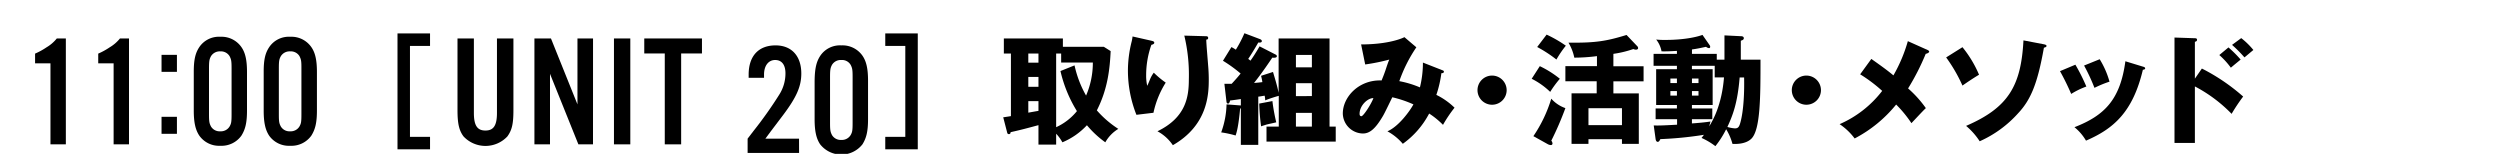
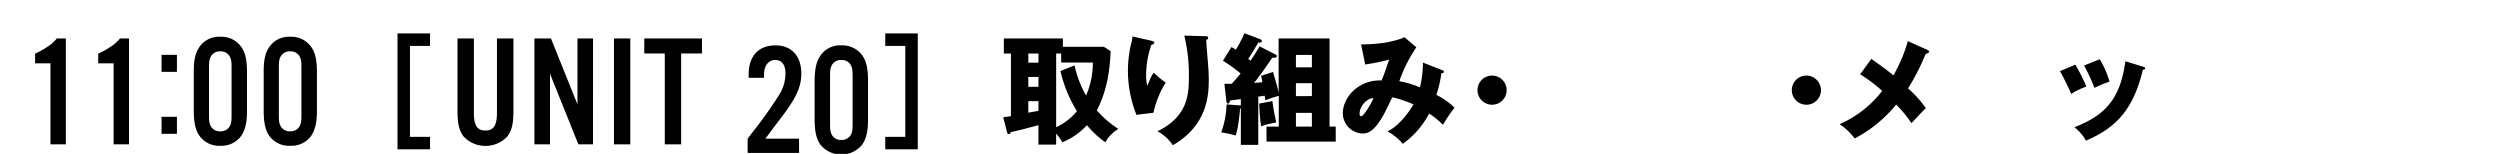
<svg xmlns="http://www.w3.org/2000/svg" viewBox="0 0 650 40">
  <g id="レイヤー_1" data-name="レイヤー 1">
    <path d="M111.81,8.69v3.25h-5.22V35.58h5.22v3.24h-8.46V8.69Z" />
    <path d="M133.49,10V28.65c0,3.51-.37,5.16-1.57,6.82a7.81,7.81,0,0,1-11.4,0c-1.15-1.53-1.57-3.31-1.57-6.82V10h4.26V29.35c0,3.27.87,4.59,3,4.59s3-1.32,3-4.59V10Z" />
    <path d="M154.18,37.53h-3.8L143,19.19V37.53h-4.05V10h4.3l6.89,17.14V10h4.05Z" />
    <path d="M163.88,37.53h-4.25V10h4.25Z" />
    <path d="M177.1,37.53h-4.26V13.9h-5.33V10h15V13.9H177.1Z" />
    <path d="M230.17,38.82V35.58h5.21V11.94h-5.21V8.69h8.45V38.82Z" />
    <path d="M17.12,37.53h-4V16.46h-4V13.94a18,18,0,0,0,3-1.65A9.8,9.8,0,0,0,14.77,10h2.35Z" />
    <path d="M33.54,37.53h-4V16.46h-4V13.94a18.14,18.14,0,0,0,3-1.65A9.9,9.9,0,0,0,31.19,10h2.35Z" />
    <path d="M46,18.68H42V14.26h4Zm0,16.11H42V30.37h4Z" />
    <path d="M51.82,12.25a6.15,6.15,0,0,1,5.46-2.69,6.31,6.31,0,0,1,5.49,2.69c1,1.44,1.45,3.34,1.45,6.48v10c0,3.14-.42,4.88-1.45,6.53a6.34,6.34,0,0,1-5.49,2.64,6.28,6.28,0,0,1-5.46-2.64c-1-1.49-1.44-3.43-1.44-6.53v-10C50.38,15.64,50.75,13.86,51.82,12.25Zm7.89,2.39a2.62,2.62,0,0,0-2.43-1.28,2.67,2.67,0,0,0-2.44,1.28c-.41.79-.5,1.24-.5,3.27V29.64c0,2,.09,2.39.5,3.22a2.61,2.61,0,0,0,2.44,1.28,2.64,2.64,0,0,0,2.43-1.28c.42-.74.5-1.2.5-3.22V17.91C60.21,15.88,60.13,15.47,59.71,14.64Z" />
    <path d="M70,12.25a6.15,6.15,0,0,1,5.46-2.69,6.31,6.31,0,0,1,5.49,2.69c1,1.44,1.45,3.34,1.45,6.48v10c0,3.14-.42,4.88-1.45,6.53a6.34,6.34,0,0,1-5.49,2.64A6.28,6.28,0,0,1,70,35.3c-1-1.49-1.44-3.43-1.44-6.53v-10C68.55,15.64,68.92,13.86,70,12.25Zm7.89,2.39a2.62,2.62,0,0,0-2.43-1.28A2.67,2.67,0,0,0,73,14.64c-.42.79-.5,1.24-.5,3.27V29.64c0,2,.08,2.39.5,3.22a2.61,2.61,0,0,0,2.44,1.28,2.64,2.64,0,0,0,2.43-1.28c.42-.74.5-1.2.5-3.22V17.91C78.38,15.88,78.3,15.47,77.88,14.64Z" />
    <path d="M213.29,14.48a6.16,6.16,0,0,1,5.46-2.68,6.33,6.33,0,0,1,5.49,2.68c1,1.45,1.45,3.35,1.45,6.49V31c0,3.13-.42,4.87-1.45,6.52a7,7,0,0,1-11,0c-1-1.48-1.44-3.43-1.44-6.52V21C211.85,17.87,212.22,16.09,213.29,14.48Zm7.89,2.4a2.6,2.6,0,0,0-2.43-1.28,2.65,2.65,0,0,0-2.44,1.28c-.41.78-.5,1.24-.5,3.26V31.87c0,2,.09,2.4.5,3.23a2.63,2.63,0,0,0,2.44,1.28,2.66,2.66,0,0,0,2.43-1.28c.42-.75.5-1.2.5-3.23V20.14C221.68,18.12,221.6,17.71,221.18,16.88Z" />
    <path d="M207.76,39.76H194.38V36.05L196,33.94a104.55,104.55,0,0,0,6.61-9.34,10.27,10.27,0,0,0,1.61-5.53c0-2.27-1-3.47-2.68-3.47s-2.89,1.4-2.89,3.8v.83h-4V19.4c0-4.83,2.56-7.6,7-7.6,4.17,0,6.69,2.77,6.69,7.31,0,3.35-1.24,6.15-4.71,10.78l-3.22,4.25L199,36.05h8.75Z" />
    <path d="M288.77,13.29c-.21,4.53-.74,9.83-3.59,15.41a26.2,26.2,0,0,0,5.58,4.81A9.55,9.55,0,0,0,287.38,37a25.71,25.71,0,0,1-4.78-4.44A18.28,18.28,0,0,1,276.22,37a10.52,10.52,0,0,0-1.62-2.23V37.6H270V32.54c-2.89.78-4.59,1.24-7.26,1.83a.41.41,0,0,1-.43.5c-.35,0-.41-.25-.47-.5l-1-3.87c.87-.13,1.11-.16,2-.31V13.91H261V10h15.35v2.17H287ZM270,13.91h-2.64V16.3H270ZM270,20h-2.64v2.57H270Zm0,6.29h-2.64v3c.37-.06,2.2-.4,2.64-.46ZM279.38,17a27.73,27.73,0,0,0,3,7.85,21.57,21.57,0,0,0,1.76-8.59h-8.24V13.91H274.6V33.07A14.91,14.91,0,0,0,280,28.89a34.39,34.39,0,0,1-4.28-10.42Z" />
    <path d="M299.24,10.56c.56.13.87.22.87.56s-.53.5-.75.53a23.65,23.65,0,0,0-1.36,7.9,11.43,11.43,0,0,0,.28,2.76c.25-.49.34-.74.71-1.64a7.54,7.54,0,0,1,1-1.77,23.19,23.19,0,0,0,3.1,2.58,24.08,24.08,0,0,0-3.19,7.84l-4.43.53a31.23,31.23,0,0,1-2.21-11.51,31.09,31.09,0,0,1,1-7.65c.15-.69.15-.84.21-1.21Zm14.17-1.15c.31,0,.71,0,.71.44s-.28.4-.49.46c0,1.09.43,5.8.49,6.76.1,1.12.16,2.42.16,3.63,0,3.91-.31,11.88-9.34,17.05a11.28,11.28,0,0,0-4-3.62c7.44-3.6,8.16-9,8.16-13.52a43.67,43.67,0,0,0-1.18-11.35Z" />
    <path d="M331.73,14.22a.46.46,0,0,1,.25.4c0,.34-.44.44-1.18.37-.62.9-2.39,3.6-4.75,6.58.78-.06,1.49-.13,2.17-.22a15.27,15.27,0,0,0-.34-1.64l3.1-1c.75,2.51,1.09,3.65,1.46,5.42V10h13.24V32.92h1.61v3.9h-18v-3.9h3.19v-8a32.34,32.34,0,0,0-3.53,1.17c0-.52-.07-.77-.13-1.2-.25,0-1.24.21-1.67.24V37.66h-4.53V28.17l-.19.06c-.43,4.69-.89,6.17-1.17,7a26.29,26.29,0,0,0-3.75-.81,22.6,22.6,0,0,0,1.39-7.28l3.72.28V25.75c-.8.13-1.7.25-2.79.38-.06.24-.19.8-.53.8s-.4-.31-.43-.59l-.53-4.55c.72,0,1.27,0,1.89,0,.72-.78,1.52-1.65,2.33-2.67a35.32,35.32,0,0,0-4.59-3.32l2.2-3.56a10,10,0,0,1,1.15.68,32.58,32.58,0,0,0,2.23-4.28l3.94,1.49c.37.12.59.34.59.53,0,.43-.47.43-.93.4-1.3,2.29-2.39,3.94-2.61,4.25l.59.46c.44-.62,1.27-1.83,2.36-3.72Zm-.9,12.06c.22,2.08.8,4.78,1,5.52-.4.12-2.26.5-2.64.62s-.93.28-1.3.43a51.57,51.57,0,0,1-.49-5.92Zm10.26-8.77V14.28h-4.15v3.23Zm0,7.47V21.63h-4.15V25Zm0,7.94V29.35h-4.15v3.57Z" />
    <path d="M375,18.25c.34.12.41.22.41.37,0,.41-.44.41-.65.41a29.57,29.57,0,0,1-1.31,5.64A18.26,18.26,0,0,1,378.18,28a34.35,34.35,0,0,0-3,4.46,21.26,21.26,0,0,0-3.6-2.94,22.54,22.54,0,0,1-6.85,7.87,14,14,0,0,0-4-3.25c2.94-1.24,5.92-5.4,6.76-7A29.14,29.14,0,0,0,362,25.29c-.37.74-2,4.15-2.42,4.84-2.05,3.5-3.53,4.58-5.24,4.58a5.31,5.31,0,0,1-5.21-5.2c0-4.35,4.25-8.84,10.08-8.59.22-.53.59-1.43,1-2.61.71-2.17.84-2.42,1-2.82a51.75,51.75,0,0,1-6.26,1.27l-1.06-5.21c6.14,0,9.93-1.21,11.26-1.89l3.1,2.64a38,38,0,0,0-4.43,8.8,25.49,25.49,0,0,1,5.36,1.62,26.84,26.84,0,0,0,.78-6.45ZM353.49,29.6c0,.56.31.62.47.62.5,0,2.48-3,3.13-4.71C355.57,25.48,353.49,27.46,353.49,29.6Z" />
    <path d="M391.73,23.43a3.79,3.79,0,1,1-3.79-3.78A3.8,3.8,0,0,1,391.73,23.43Z" />
-     <path d="M400.35,17.2a26.28,26.28,0,0,1,5.21,3.28,27.48,27.48,0,0,0-2.51,3.41,19.63,19.63,0,0,0-4.81-3.41Zm-1.67,18.2a35.65,35.65,0,0,0,4.65-9.74A8.76,8.76,0,0,0,407,28.11a79.58,79.58,0,0,1-3.66,8.46,1.32,1.32,0,0,1,.31.72.41.41,0,0,1-.41.43,1.85,1.85,0,0,1-.77-.21ZM402.12,9a32.22,32.22,0,0,1,5,2.88,26.9,26.9,0,0,0-2.45,3.6,34.34,34.34,0,0,0-5-3.26Zm17.36,8.22h7.85v3.93h-7.85v3.14h6.61V37.41h-4.38V36.2H413v1.21h-4.4V24.27h6.54V21.13H407V17.2h8.21V14.59a45.34,45.34,0,0,1-5.89.4,12.45,12.45,0,0,0-1.52-3.9c7.19.09,10-.44,15.1-2l2.73,2.86a.82.82,0,0,1,.28.52c0,.31-.25.44-.56.44a1.53,1.53,0,0,1-.68-.16A27.48,27.48,0,0,1,419.48,14Zm2.23,15.31v-4.4H413v4.4Z" />
-     <path d="M448.36,15.52V9.2l4.25.21c.5,0,.78.16.78.53s-.34.5-.78.65v4.93h5.12c0,9.49,0,18.17-2.36,20.53-1.43,1.42-3.91,1.42-4.93,1.36a14.42,14.42,0,0,0-1.64-3.81A24.11,24.11,0,0,1,446,38a17.93,17.93,0,0,0-3.6-2.14c.09-.12.4-.5.62-.81a95.32,95.32,0,0,1-11.32,1.12c-.15.28-.34.71-.68.71s-.5-.34-.56-.71l-.49-3.56c1.14.06,2.66,0,6.07-.19V31h-5.58V28.2H436v-.9H430.6V18H436V17.1h-6.07V14H436v-.77c-1.61.09-2.57.15-4,.12a7,7,0,0,0-1.39-3.07,19.68,19.68,0,0,0,2.38.1c5.65,0,8.87-1,9.65-1.31l1.86,2.67a.74.74,0,0,1,.15.4c0,.16-.06.37-.31.37a1.39,1.39,0,0,1-.77-.34c-1.55.34-2.51.53-3.66.69V14h6.45v1.52ZM436,21.6V20.42h-1.7V21.6Zm-1.7,2.08v1.18H436V23.68Zm11.53-6.58H439.9V18h5.39V27.3H439.9v.9h5.3V31h-5.3v1.09c1.7-.12,3.47-.28,4.84-.5-.13.41-.19.69-.35,1.28.87-1.46,3.26-5.4,3.85-12.75h-2.42Zm-4.22,4.5V20.42h-1.7V21.6Zm-1.7,2.08v1.18h1.7V23.68Zm12.4-3.54c-.56,6.79-1.83,9.92-3.19,12.87a8.89,8.89,0,0,0,1.95.37c.74,0,1.09-.28,1.4-1.42.93-3.23,1.08-8.41,1-11.82Z" />
    <path d="M473.45,23.43a3.79,3.79,0,1,1-3.79-3.78A3.8,3.8,0,0,1,473.45,23.43Z" />
    <path d="M501.18,13c.16.06.41.25.41.44s-.44.49-.9.55a61.3,61.3,0,0,1-4.59,9,29.2,29.2,0,0,1,4.62,5.12c-.71.65-2.51,2.61-3.75,3.91A31.47,31.47,0,0,0,493,27.18,34.35,34.35,0,0,1,482.21,36a16,16,0,0,0-3.91-3.72,28.11,28.11,0,0,0,11.07-8.65,38.56,38.56,0,0,0-5.73-4.31l2.91-4c2.67,1.89,4.09,2.91,5.74,4.28a39.47,39.47,0,0,0,3.75-8.9Z" />
-     <path d="M510.24,12.27a29.54,29.54,0,0,1,4.31,7.16c-1.58.93-3.47,2.23-4.31,2.82A40.31,40.31,0,0,0,506,14.93Zm21.21-.75c.4.1.65.19.65.44s-.49.43-.68.43c-1.64,9.24-3.38,13.52-6.7,17.05a29.54,29.54,0,0,1-10,7.29,17.93,17.93,0,0,0-3.54-4c11-4.74,14.3-10.42,14.92-22.23Z" />
    <path d="M539.6,16.82a48.62,48.62,0,0,1,2.85,5.68,20.39,20.39,0,0,0-3.94,1.92,65,65,0,0,0-2.91-5.92Zm17.55.5c.34.09.59.19.59.47s-.44.34-.59.34c-2.61,11-7.6,15.34-14.79,18.44a12.77,12.77,0,0,0-3-3.5c7.94-3.07,11.91-7.29,13.24-17.14ZM545.92,15.4a22.63,22.63,0,0,1,2.55,5.83,29.66,29.66,0,0,0-3.91,1.61,49.25,49.25,0,0,0-2.7-5.8Z" />
-     <path d="M572.49,17.82a51,51,0,0,1,10.73,7.28,47,47,0,0,0-3,4.5,37.74,37.74,0,0,0-9.55-7.13V37.16h-5.3V9.76l5.3.18c.15,0,.56,0,.56.4s-.34.47-.56.53v9.58Zm6.91-5.49a30.51,30.51,0,0,1,3.17,3.16c-.72.59-1.86,1.52-2.55,2.11a20.25,20.25,0,0,0-3-3.29Zm3.32-2.42A19.51,19.51,0,0,1,585.88,13c-.4.31-2,1.68-2.32,1.92a34.83,34.83,0,0,0-3.23-3.25Z" />
  </g>
</svg>